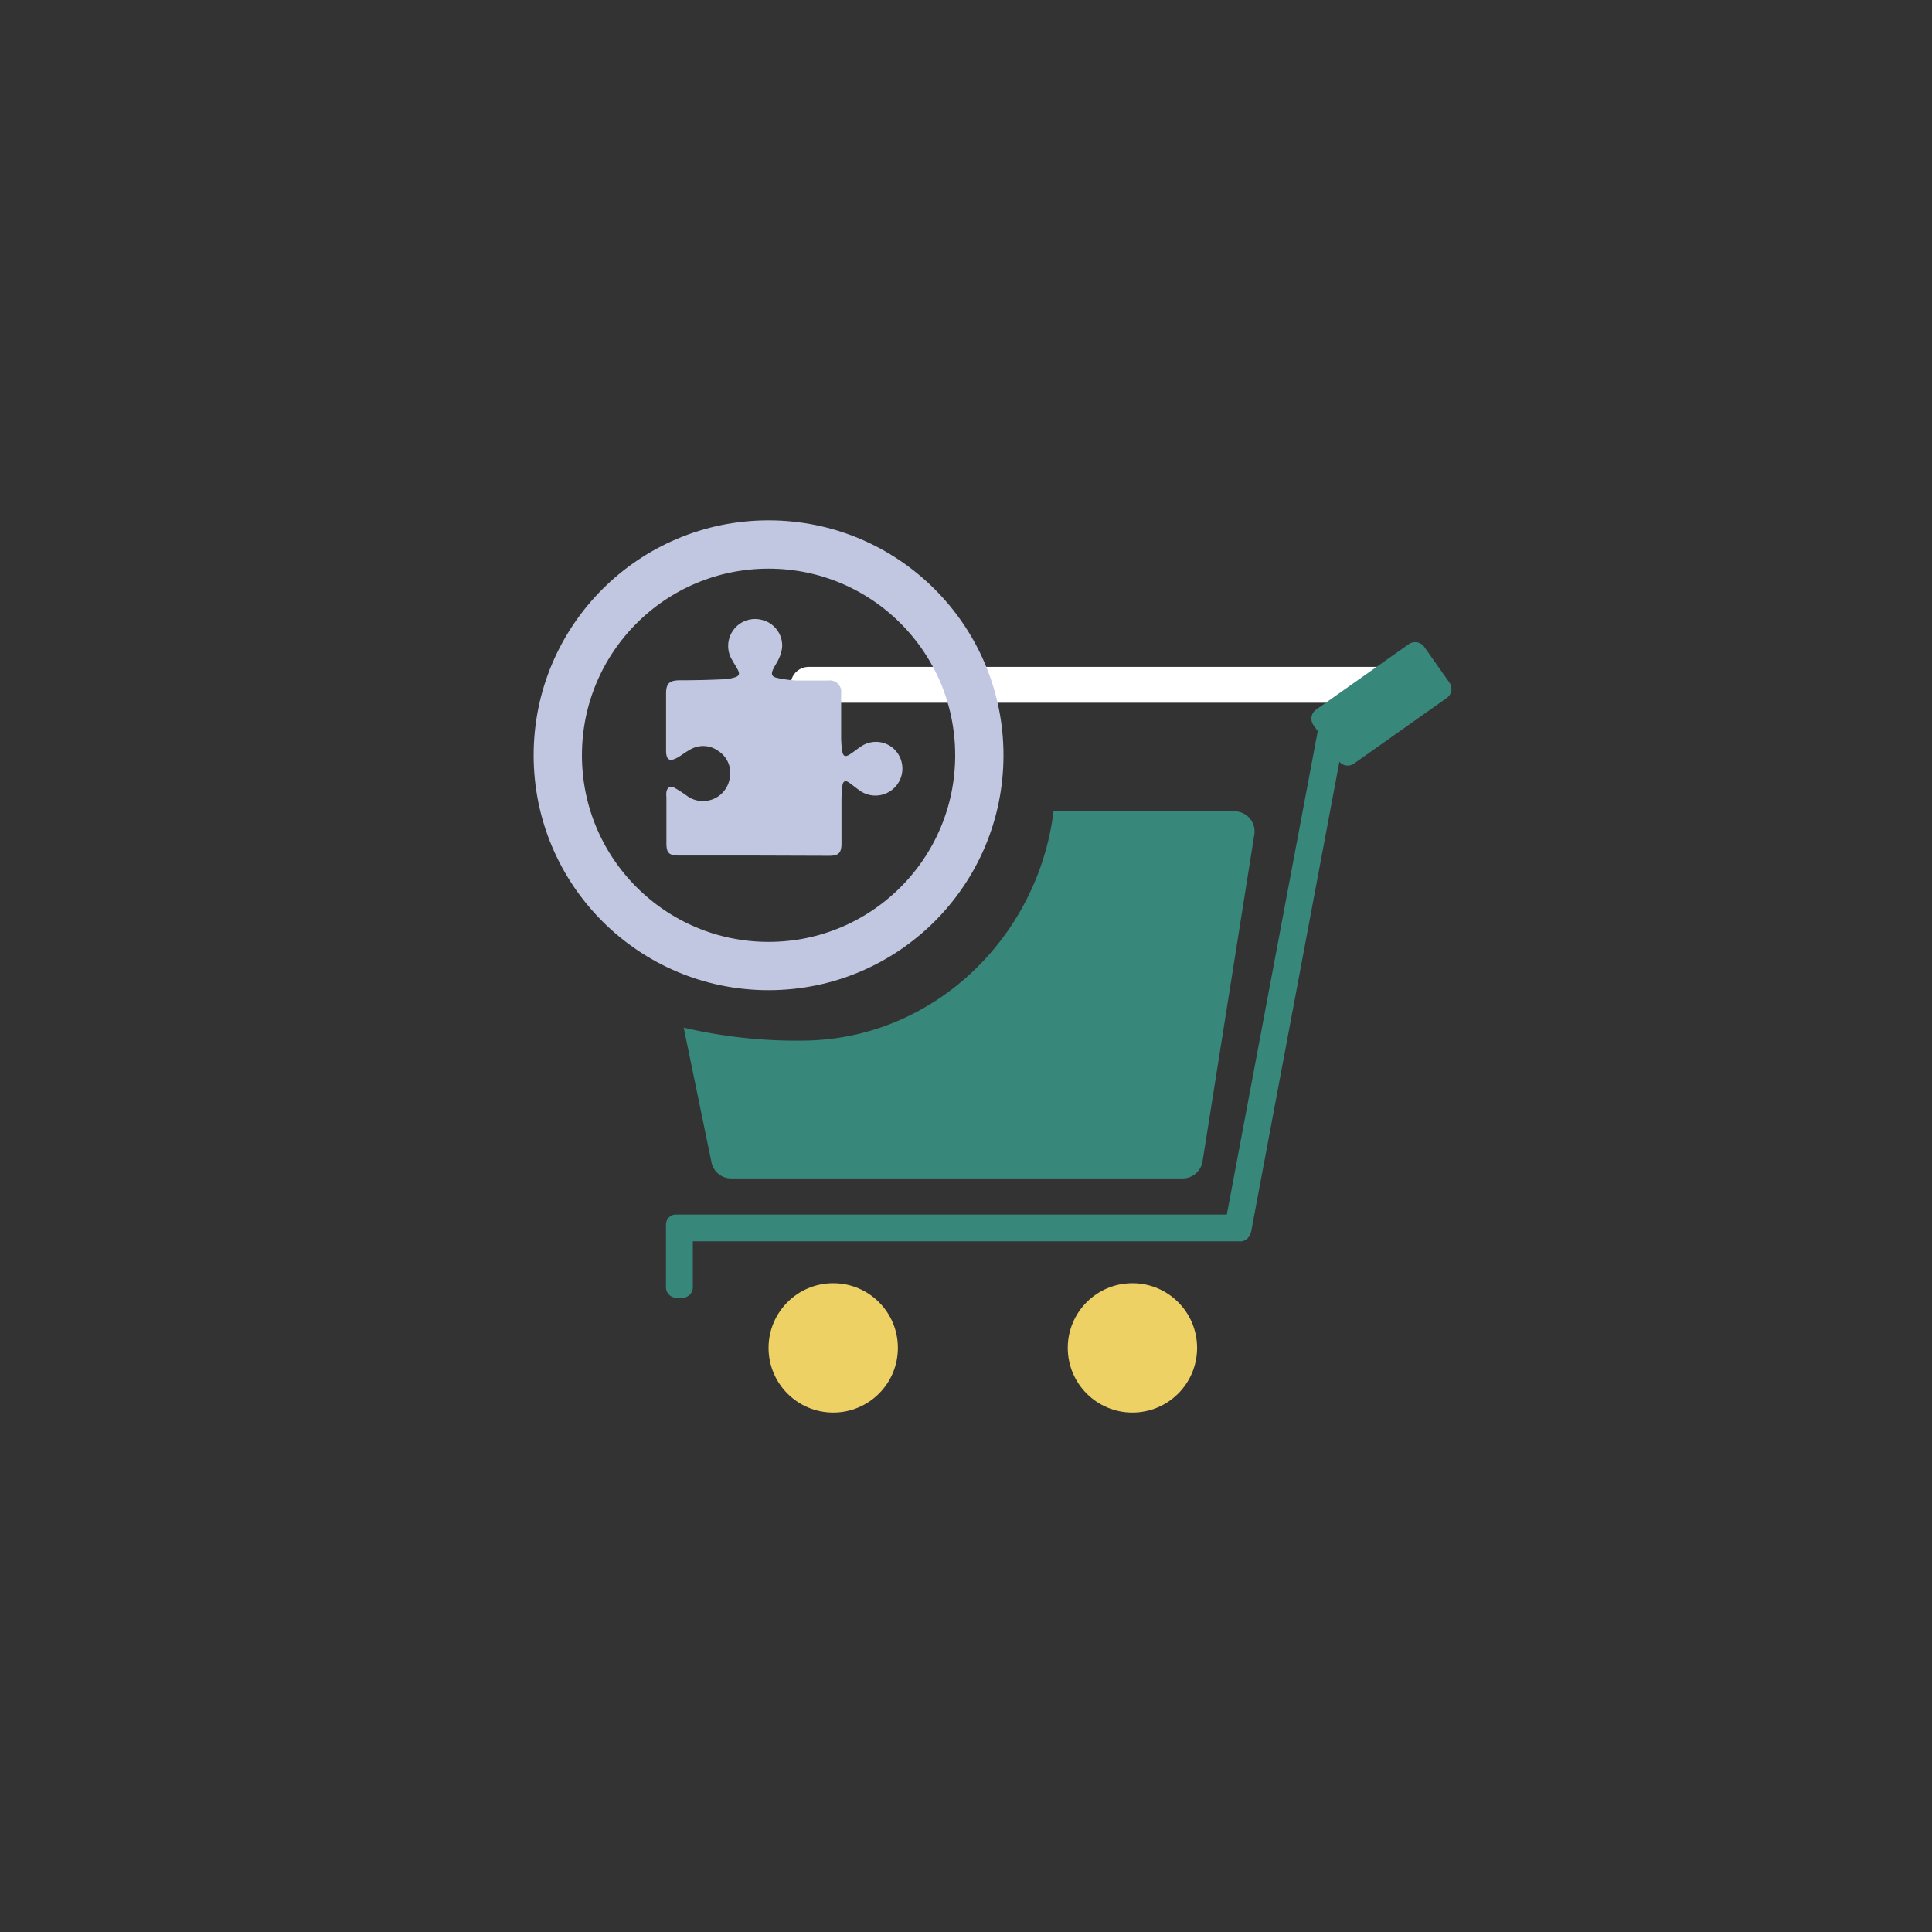
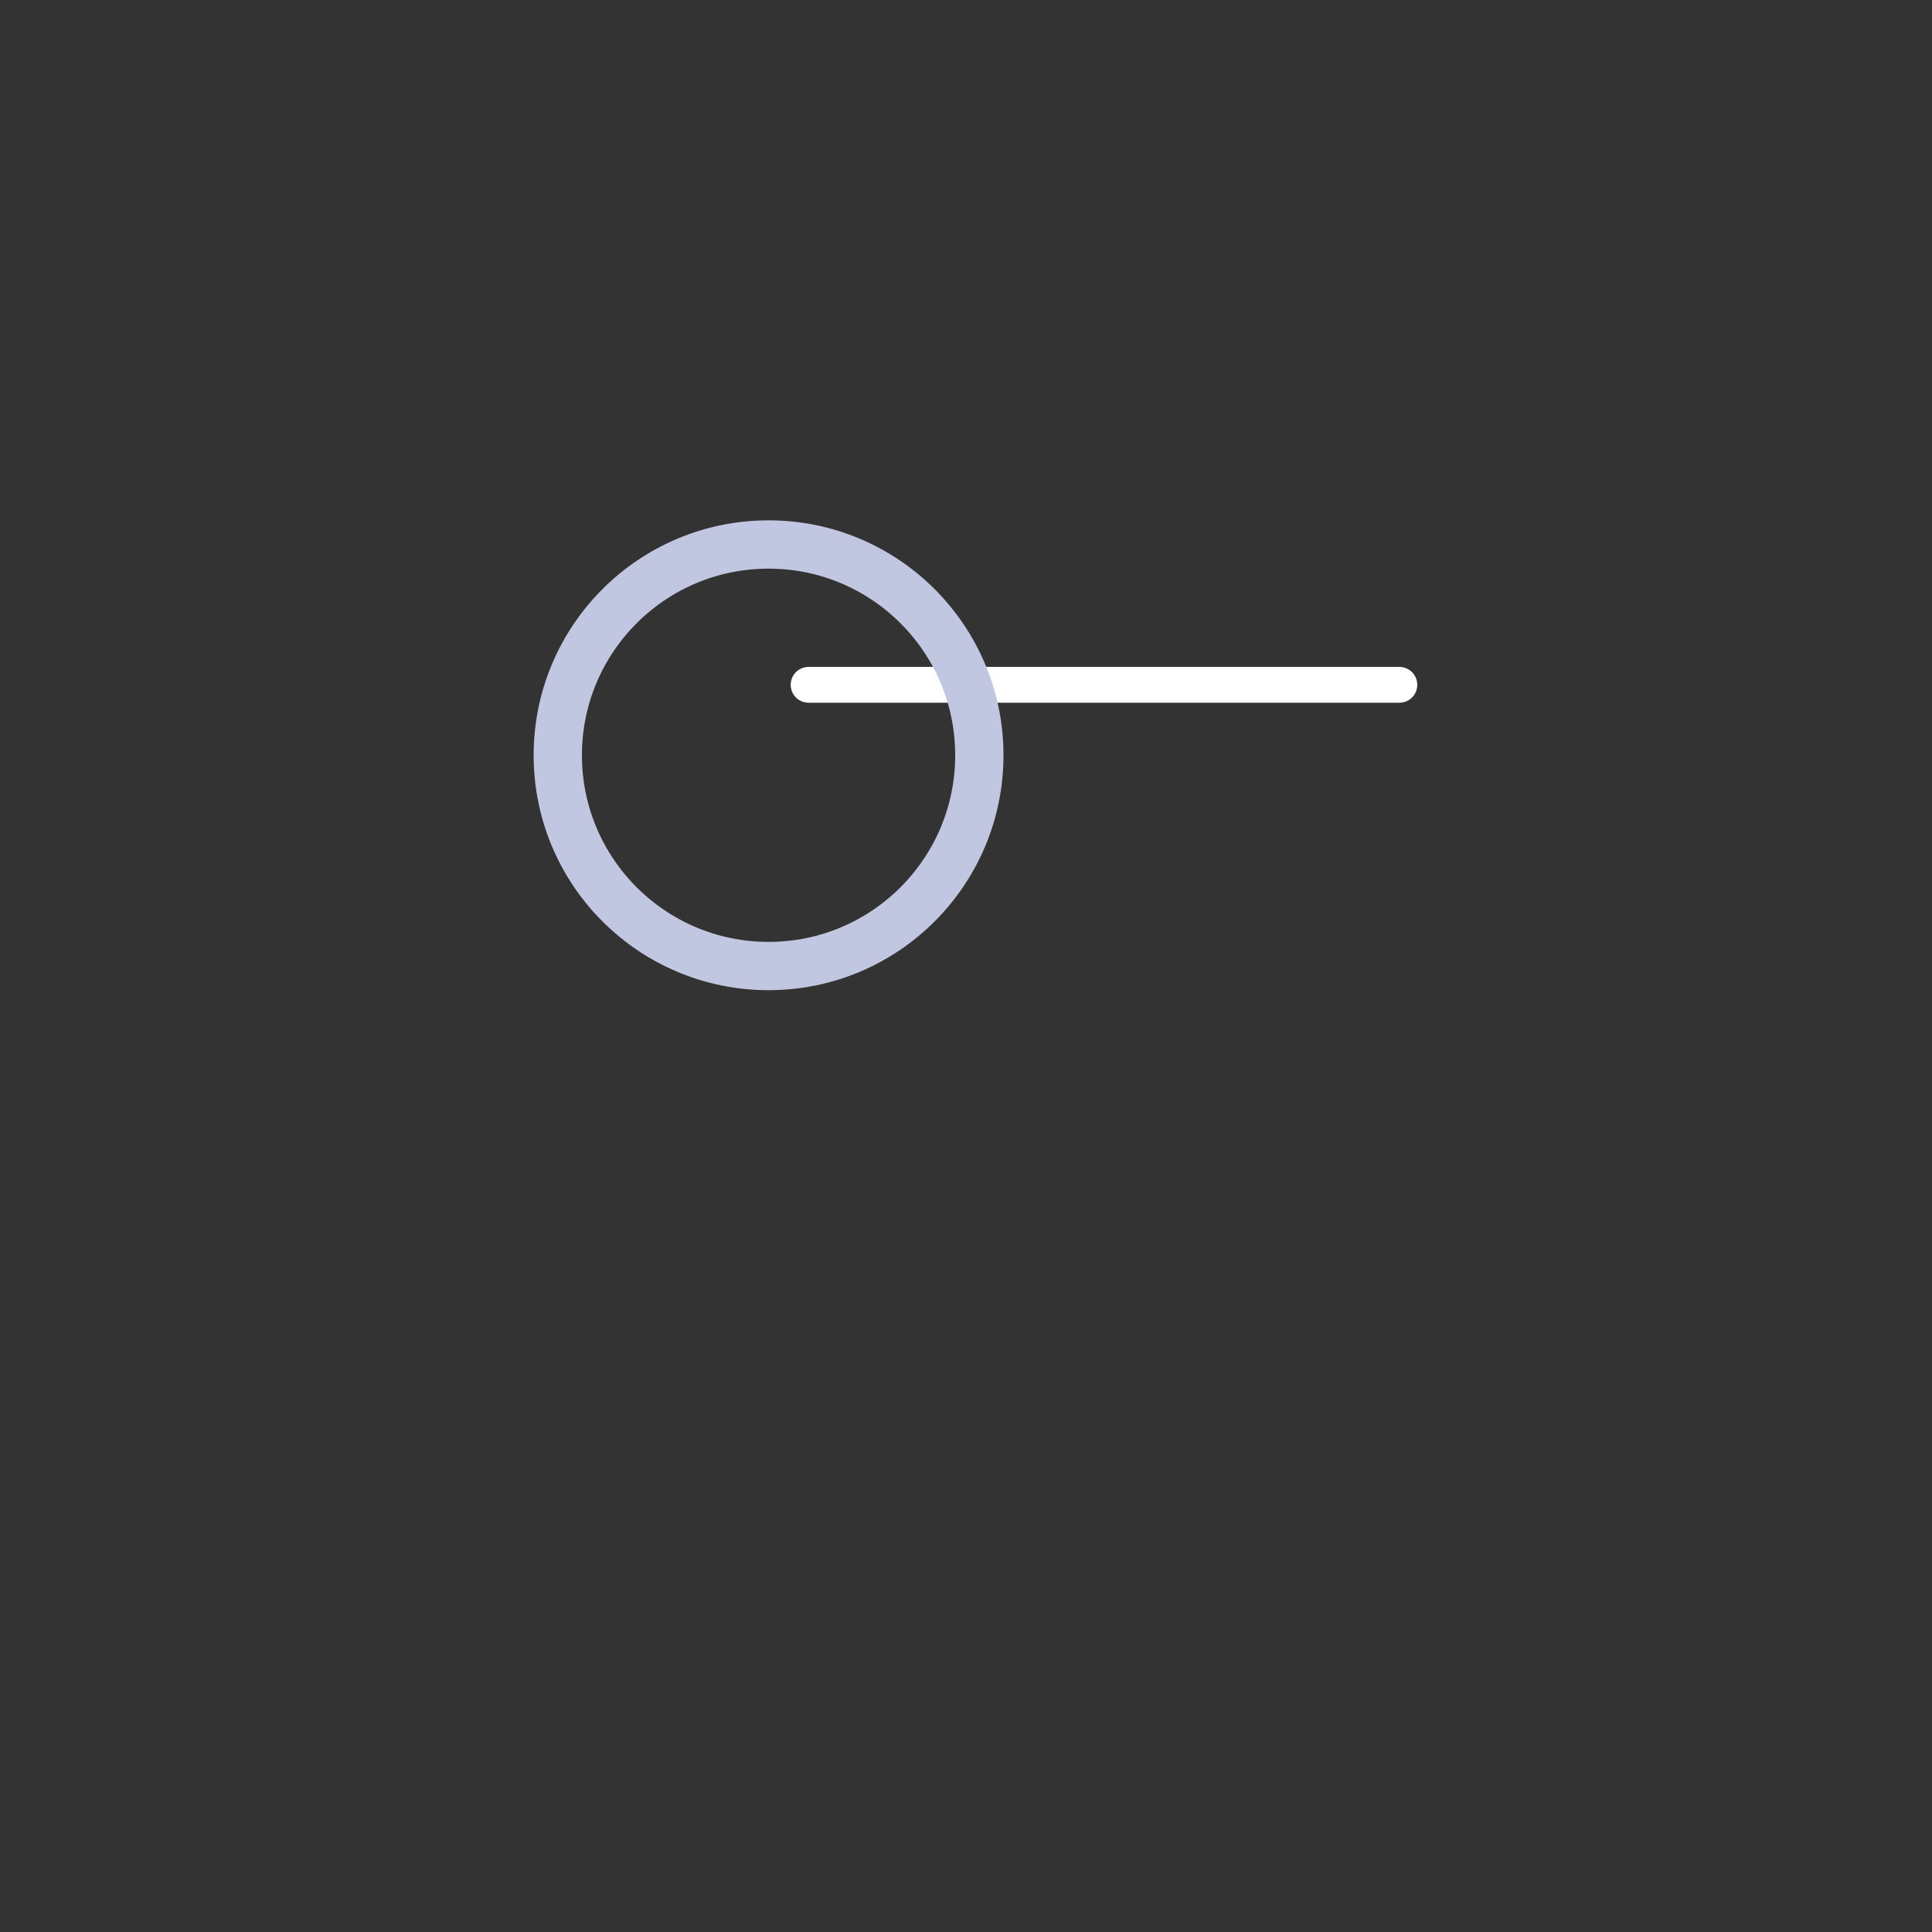
<svg xmlns="http://www.w3.org/2000/svg" id="Layer_1" data-name="Layer 1" viewBox="0 0 226.77 226.77">
  <rect x="0" y="0" width="226.77" height="226.77" fill="#333333" stroke="none" />
  <line x1="94.91" y1="80.38" x2="164.25" y2="80.38" style="fill: none;stroke: #fff;stroke-linecap: round;stroke-linejoin: round;stroke-width: 4.206px" />
  <g id="ODSQ4y.tif">
-     <path d="M88.49,100.42H79.7c-1.17,0-1.48-.3-1.48-1.45V93.6a3.49,3.49,0,0,1,0-.65c.12-.55.44-.74.95-.48a15.14,15.14,0,0,1,1.43.92,3.18,3.18,0,0,0,5.08-2.29,3,3,0,0,0-1.31-2.91,3,3,0,0,0-3.17-.31c-.56.28-1.06.67-1.6,1-1,.58-1.42.34-1.42-.8,0-2.22,0-4.44,0-6.66,0-1.2.39-1.56,1.6-1.57q2.59,0,5.19-.12a5.11,5.11,0,0,0,1.16-.19c.64-.16.75-.43.43-1-.17-.33-.39-.64-.58-1a3.16,3.16,0,0,1,3.62-4.73,3.1,3.1,0,0,1,2.21,3,3.66,3.66,0,0,1-.35,1.4c-.18.46-.48.86-.69,1.3-.31.64-.19.93.49,1.07a14.55,14.55,0,0,0,2.27.3c1.22,0,2.44,0,3.66,0a1.34,1.34,0,0,1,1.54,1.5c0,1.65,0,3.3,0,5a11.48,11.48,0,0,0,.12,1.76c.11.66.37.75.92.39s.79-.58,1.2-.85a3.12,3.12,0,0,1,3.69,0,3.17,3.17,0,1,1-3.82,5.06c-.4-.28-.78-.6-1.18-.88s-.7-.21-.78.32A14,14,0,0,0,98.77,94c0,1.68,0,3.35,0,5,0,1.1-.33,1.45-1.43,1.45Z" style="fill: #c1c7e1" />
-   </g>
+     </g>
  <g>
-     <path d="M170.11,80.09l-2.94-4.17a1.32,1.32,0,0,0-1.82-.31l-10.87,7.68a1.3,1.3,0,0,0-.31,1.82l.5.71L144,142.56H79.34a1.17,1.17,0,0,0-1.17,1.17v.8h0v6.57a1.23,1.23,0,0,0,1.23,1.23h.69a1.23,1.23,0,0,0,1.23-1.23v-5.4h64.14a1,1,0,0,0,.27,0,1.3,1.3,0,0,0,.66-.3,1.4,1.4,0,0,0,.35-.52,1.76,1.76,0,0,0,.12-.34l10.35-55.13a1.28,1.28,0,0,0,1.72.21l10.87-7.68A1.3,1.3,0,0,0,170.11,80.09Z" style="fill: #38877b" />
-     <circle cx="97.8" cy="158.21" r="7.59" style="fill: #eed165" />
-     <circle cx="132.92" cy="158.21" r="7.59" style="fill: #eed165" />
-     <path d="M144.88,95.23H123.66c-1.81,14.73-14,26.68-29.17,26.91a58.26,58.26,0,0,1-14.24-1.52l3.24,15.7a2.36,2.36,0,0,0,2.32,2h53a2.37,2.37,0,0,0,2.34-2L147.22,98A2.36,2.36,0,0,0,144.88,95.23Z" style="fill: #38877b" />
-   </g>
+     </g>
  <circle cx="90.21" cy="88.65" r="24.74" style="fill: none;stroke: #c1c7e1;stroke-miterlimit: 10;stroke-width: 5.669px" />
</svg>